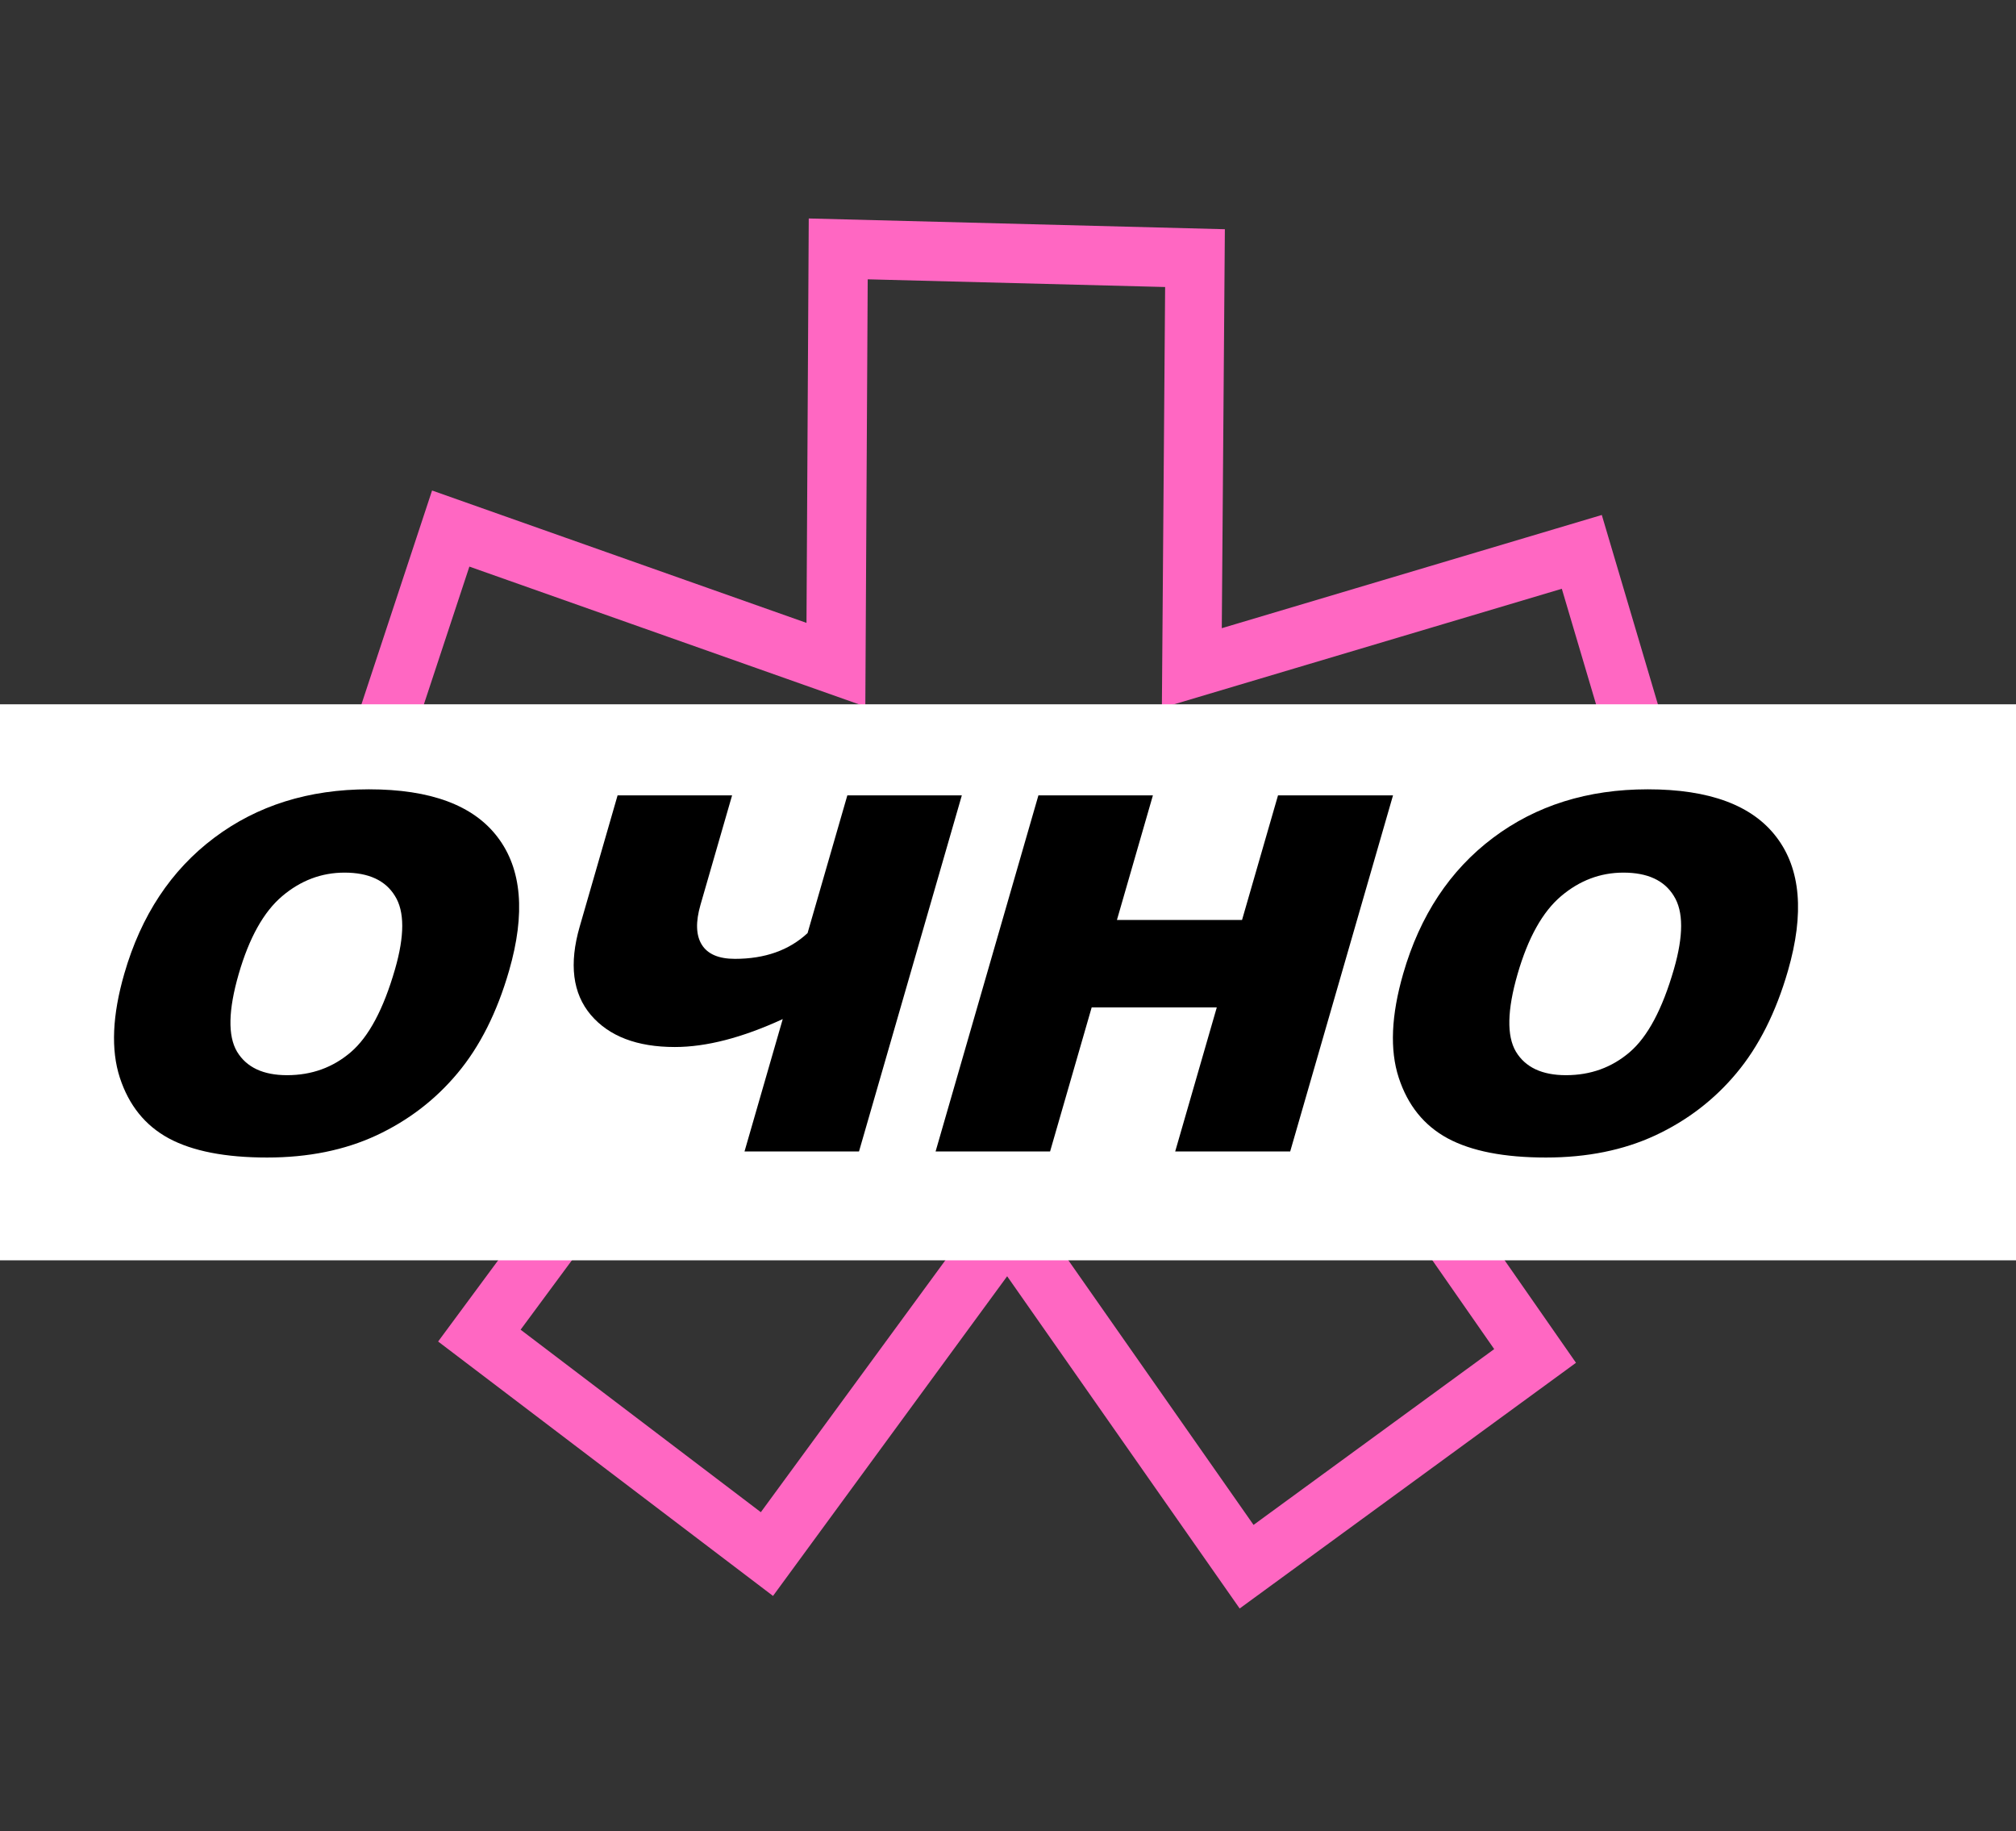
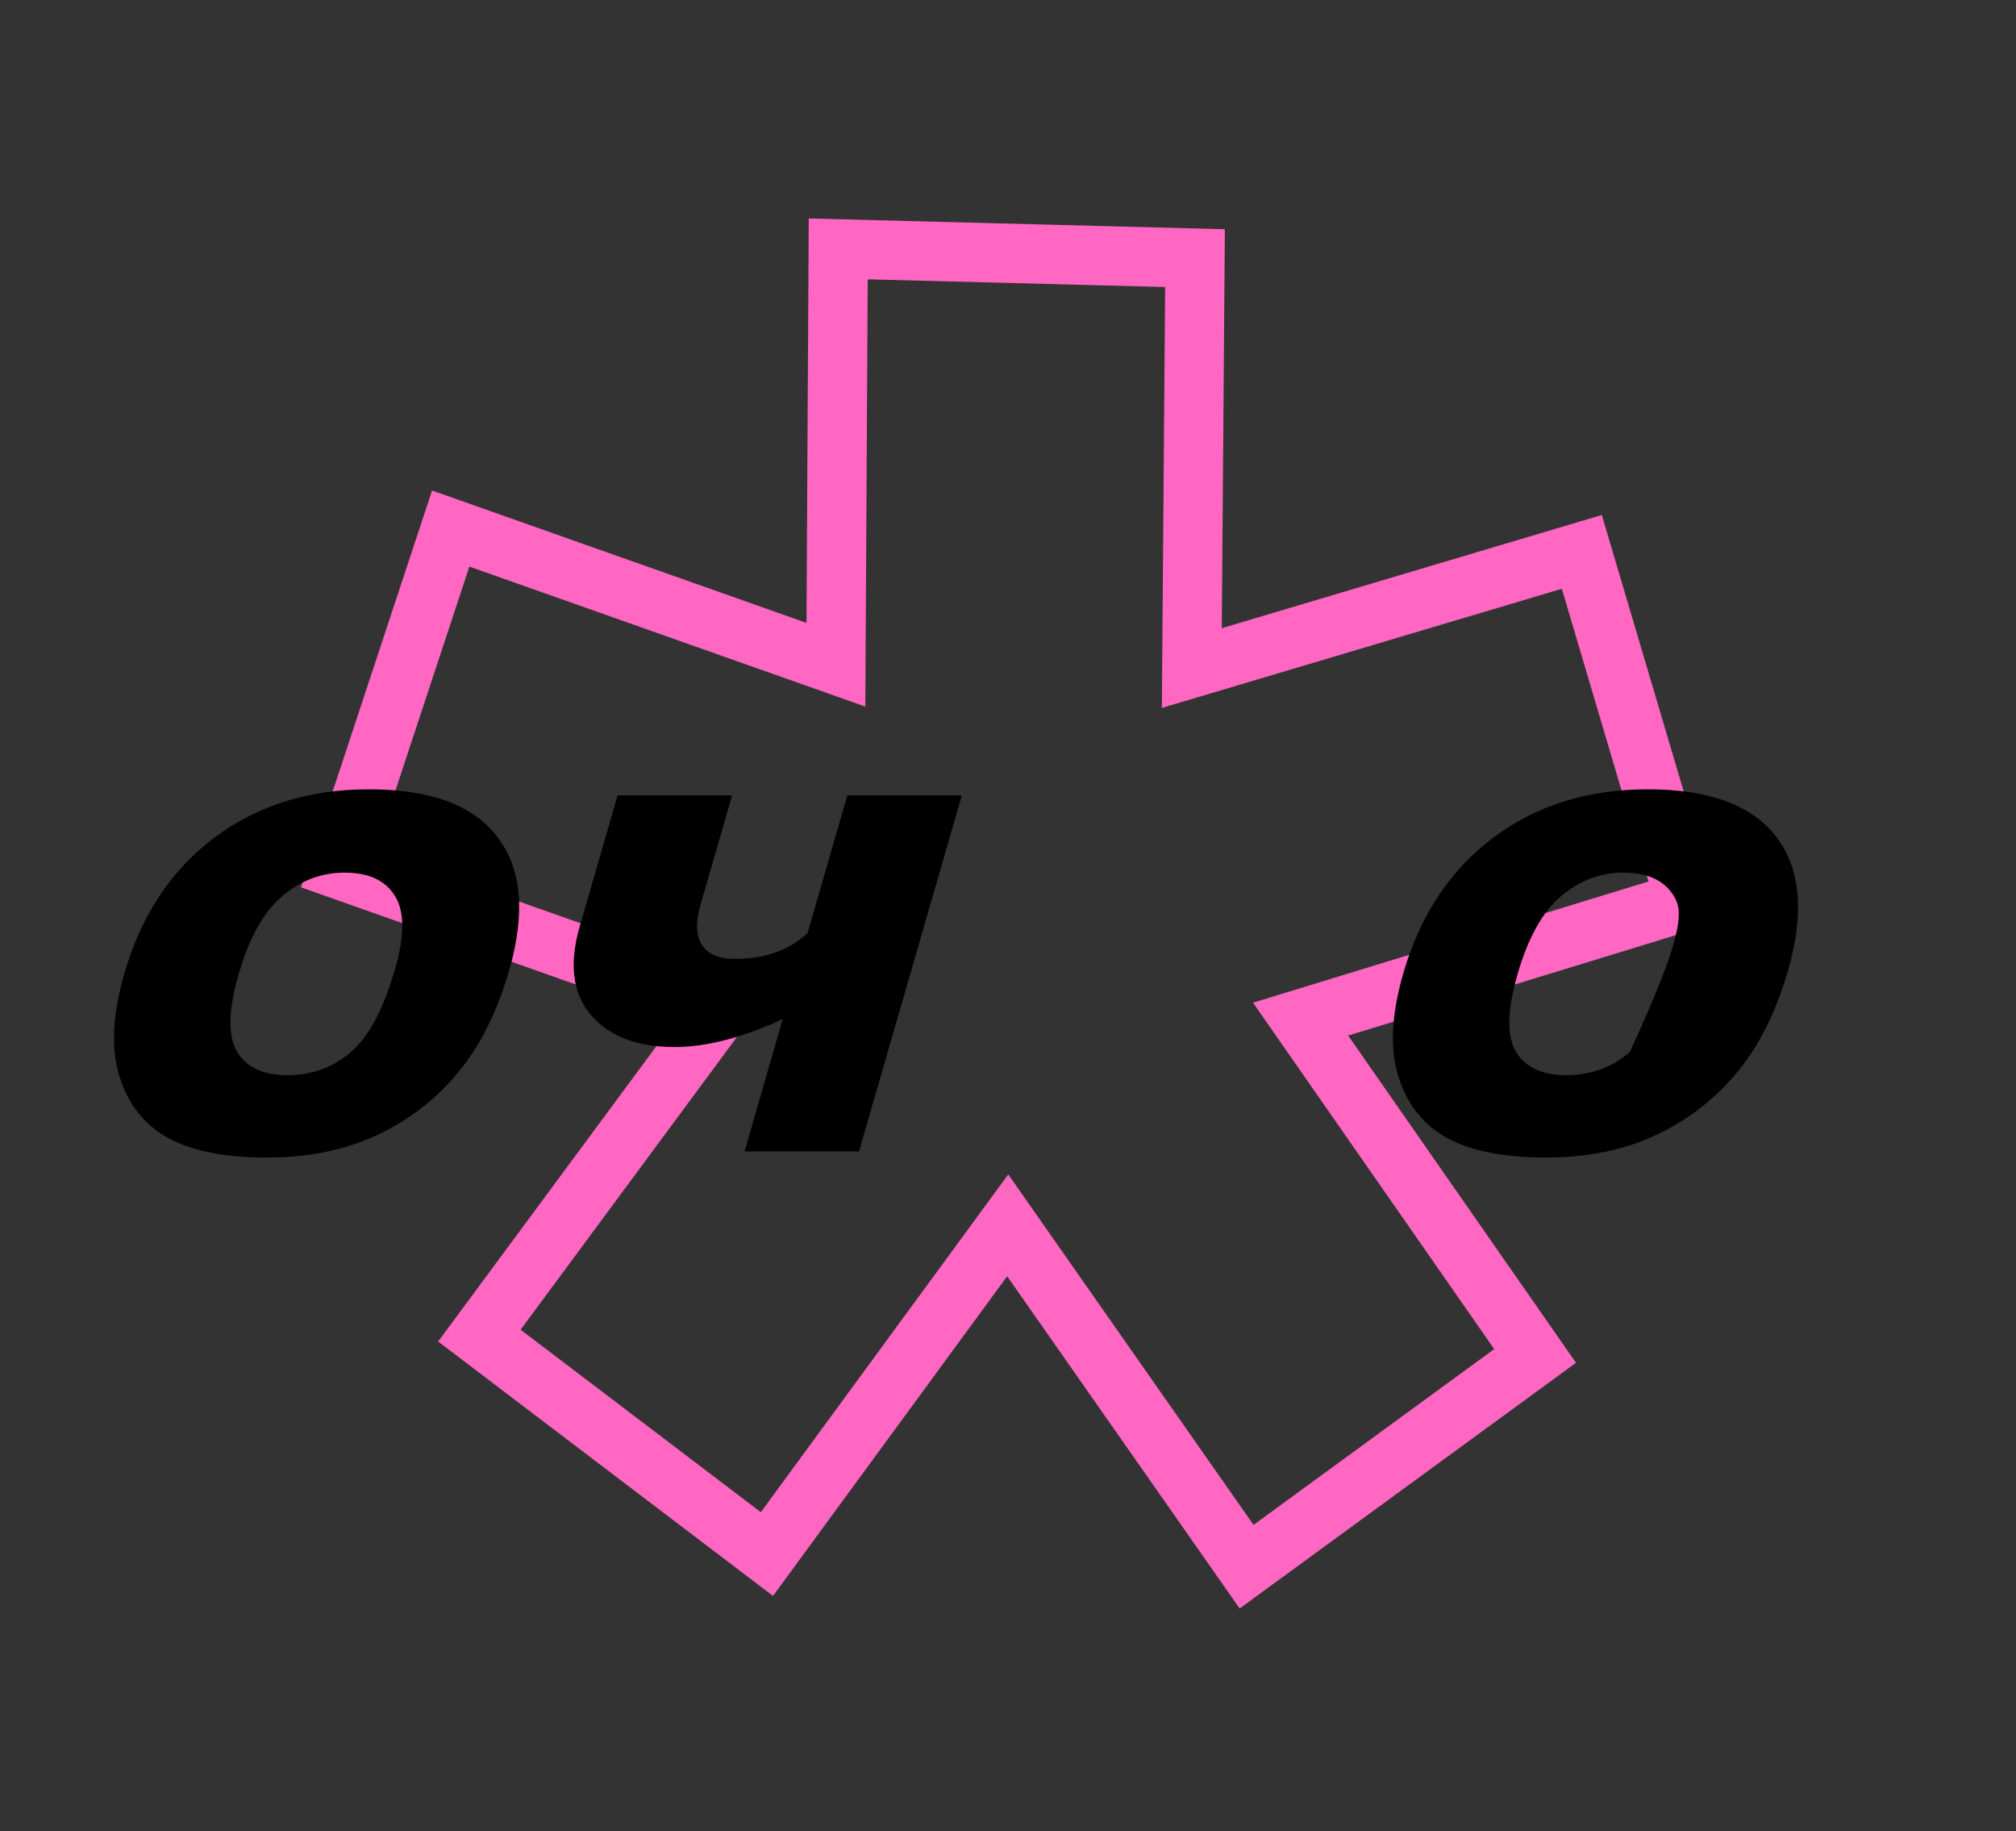
<svg xmlns="http://www.w3.org/2000/svg" width="272" height="247" viewBox="0 0 272 247" fill="none">
  <rect x="0" y="0" width="272" height="247" fill="#333333" stroke="none" />
  <path d="M160.845 84.603L160.802 90.112L165.998 88.564L213.419 74.44L227.381 121.561L180.671 135.873L175.477 137.465L178.643 142.012L207.116 182.898L168.192 211.325L139.155 169.843L135.96 165.279L132.719 169.703L103.474 209.62L64.677 180.154L94.358 140.001L97.615 135.595L45.639 117.223L60.812 71.294L112.781 89.663L112.812 84.117L113.094 33.572L161.23 34.817L160.845 84.603Z" stroke="#FF67C2" stroke-width="8" />
-   <path d="M0 95H272V170H0V95Z" fill="white" />
-   <path d="M189.321 131.333C191.585 123.492 195.622 117.388 201.43 113.02C207.238 108.651 214.201 106.467 222.317 106.467C230.637 106.467 236.427 108.619 239.685 112.921C242.95 117.202 243.466 123.208 241.233 130.94C239.612 136.553 237.292 141.162 234.273 144.765C231.283 148.347 227.634 151.143 223.325 153.152C219.046 155.14 214.133 156.134 208.586 156.134C202.948 156.134 198.525 155.271 195.318 153.545C192.133 151.82 189.932 149.09 188.715 145.355C187.497 141.62 187.699 136.946 189.321 131.333ZM204.749 131.399C203.349 136.247 203.275 139.731 204.527 141.85C205.802 143.968 208.054 145.027 211.282 145.027C214.601 145.027 217.469 143.99 219.887 141.915C222.305 139.84 224.29 136.116 225.842 130.743C227.148 126.222 227.146 122.924 225.835 120.85C224.554 118.753 222.288 117.704 219.037 117.704C215.922 117.704 213.116 118.764 210.617 120.882C208.118 123.001 206.162 126.506 204.749 131.399Z" fill="black" />
-   <path d="M140.103 107.286H155.55L150.696 124.093H167.576L172.43 107.286H187.946L174.074 155.314H158.558L164.169 135.887H147.289L141.678 155.314H126.231L140.103 107.286Z" fill="black" />
+   <path d="M189.321 131.333C191.585 123.492 195.622 117.388 201.43 113.02C207.238 108.651 214.201 106.467 222.317 106.467C230.637 106.467 236.427 108.619 239.685 112.921C242.95 117.202 243.466 123.208 241.233 130.94C239.612 136.553 237.292 141.162 234.273 144.765C231.283 148.347 227.634 151.143 223.325 153.152C219.046 155.14 214.133 156.134 208.586 156.134C202.948 156.134 198.525 155.271 195.318 153.545C192.133 151.82 189.932 149.09 188.715 145.355C187.497 141.62 187.699 136.946 189.321 131.333ZM204.749 131.399C203.349 136.247 203.275 139.731 204.527 141.85C205.802 143.968 208.054 145.027 211.282 145.027C214.601 145.027 217.469 143.99 219.887 141.915C227.148 126.222 227.146 122.924 225.835 120.85C224.554 118.753 222.288 117.704 219.037 117.704C215.922 117.704 213.116 118.764 210.617 120.882C208.118 123.001 206.162 126.506 204.749 131.399Z" fill="black" />
  <path d="M115.898 155.314H100.451L105.608 137.459C100.154 139.971 95.301 141.227 91.05 141.227C85.958 141.227 82.18 139.785 79.716 136.902C77.258 133.998 76.758 130.023 78.216 124.977L83.325 107.286H98.773L94.515 122.029C93.84 124.366 93.899 126.168 94.692 127.434C95.486 128.701 96.974 129.335 99.156 129.335C103.203 129.335 106.47 128.177 108.957 125.862L114.323 107.286H129.77L115.898 155.314Z" fill="black" />
  <path d="M16.772 131.333C19.037 123.492 23.073 117.388 28.882 113.02C34.69 108.651 41.652 106.467 49.768 106.467C58.089 106.467 63.878 108.619 67.137 112.921C70.402 117.202 70.918 123.208 68.684 130.94C67.063 136.553 64.743 141.162 61.725 144.765C58.735 148.347 55.086 151.143 50.777 153.152C46.498 155.14 41.584 156.134 36.037 156.134C30.399 156.134 25.977 155.271 22.769 153.545C19.585 151.82 17.384 149.09 16.166 145.355C14.949 141.62 15.151 136.946 16.772 131.333ZM32.201 131.399C30.8 136.247 30.726 139.731 31.979 141.85C33.254 143.968 35.505 145.027 38.733 145.027C42.053 145.027 44.921 143.99 47.339 141.915C49.757 139.84 51.742 136.116 53.294 130.743C54.599 126.222 54.597 122.924 53.287 120.85C52.005 118.753 49.739 117.704 46.489 117.704C43.374 117.704 40.567 118.764 38.069 120.882C35.57 123.001 33.614 126.506 32.201 131.399Z" fill="black" />
</svg>